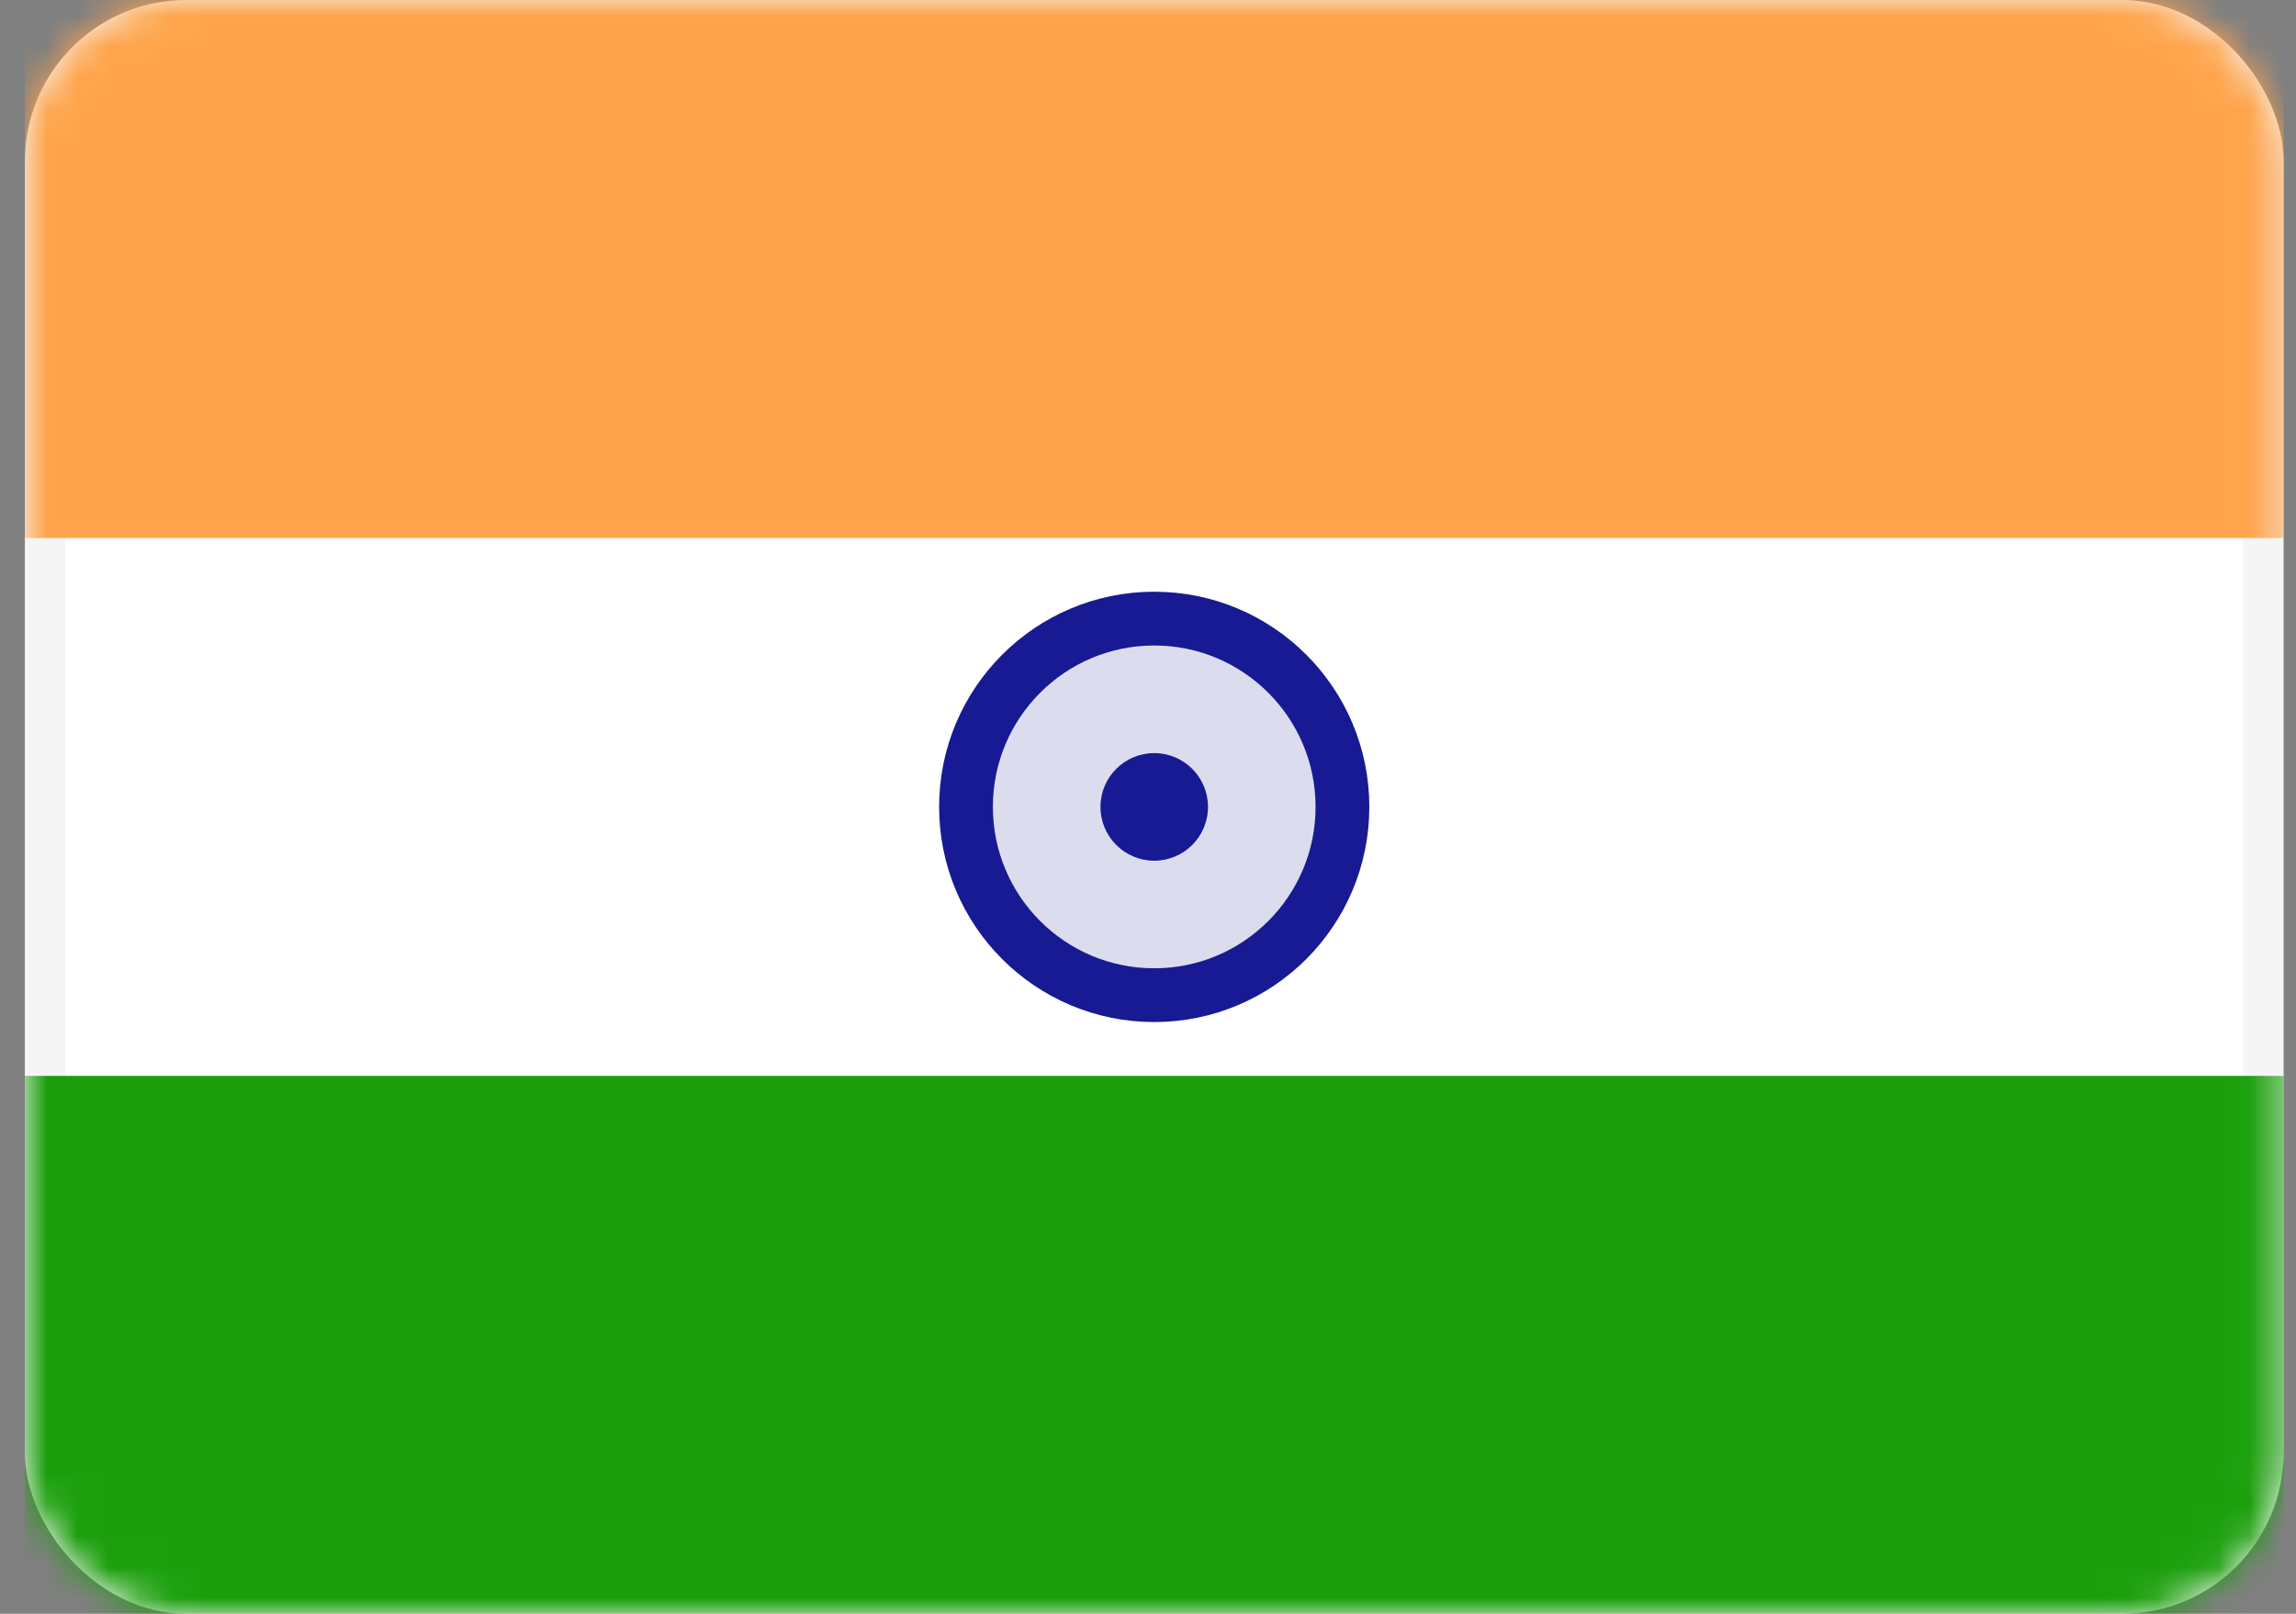
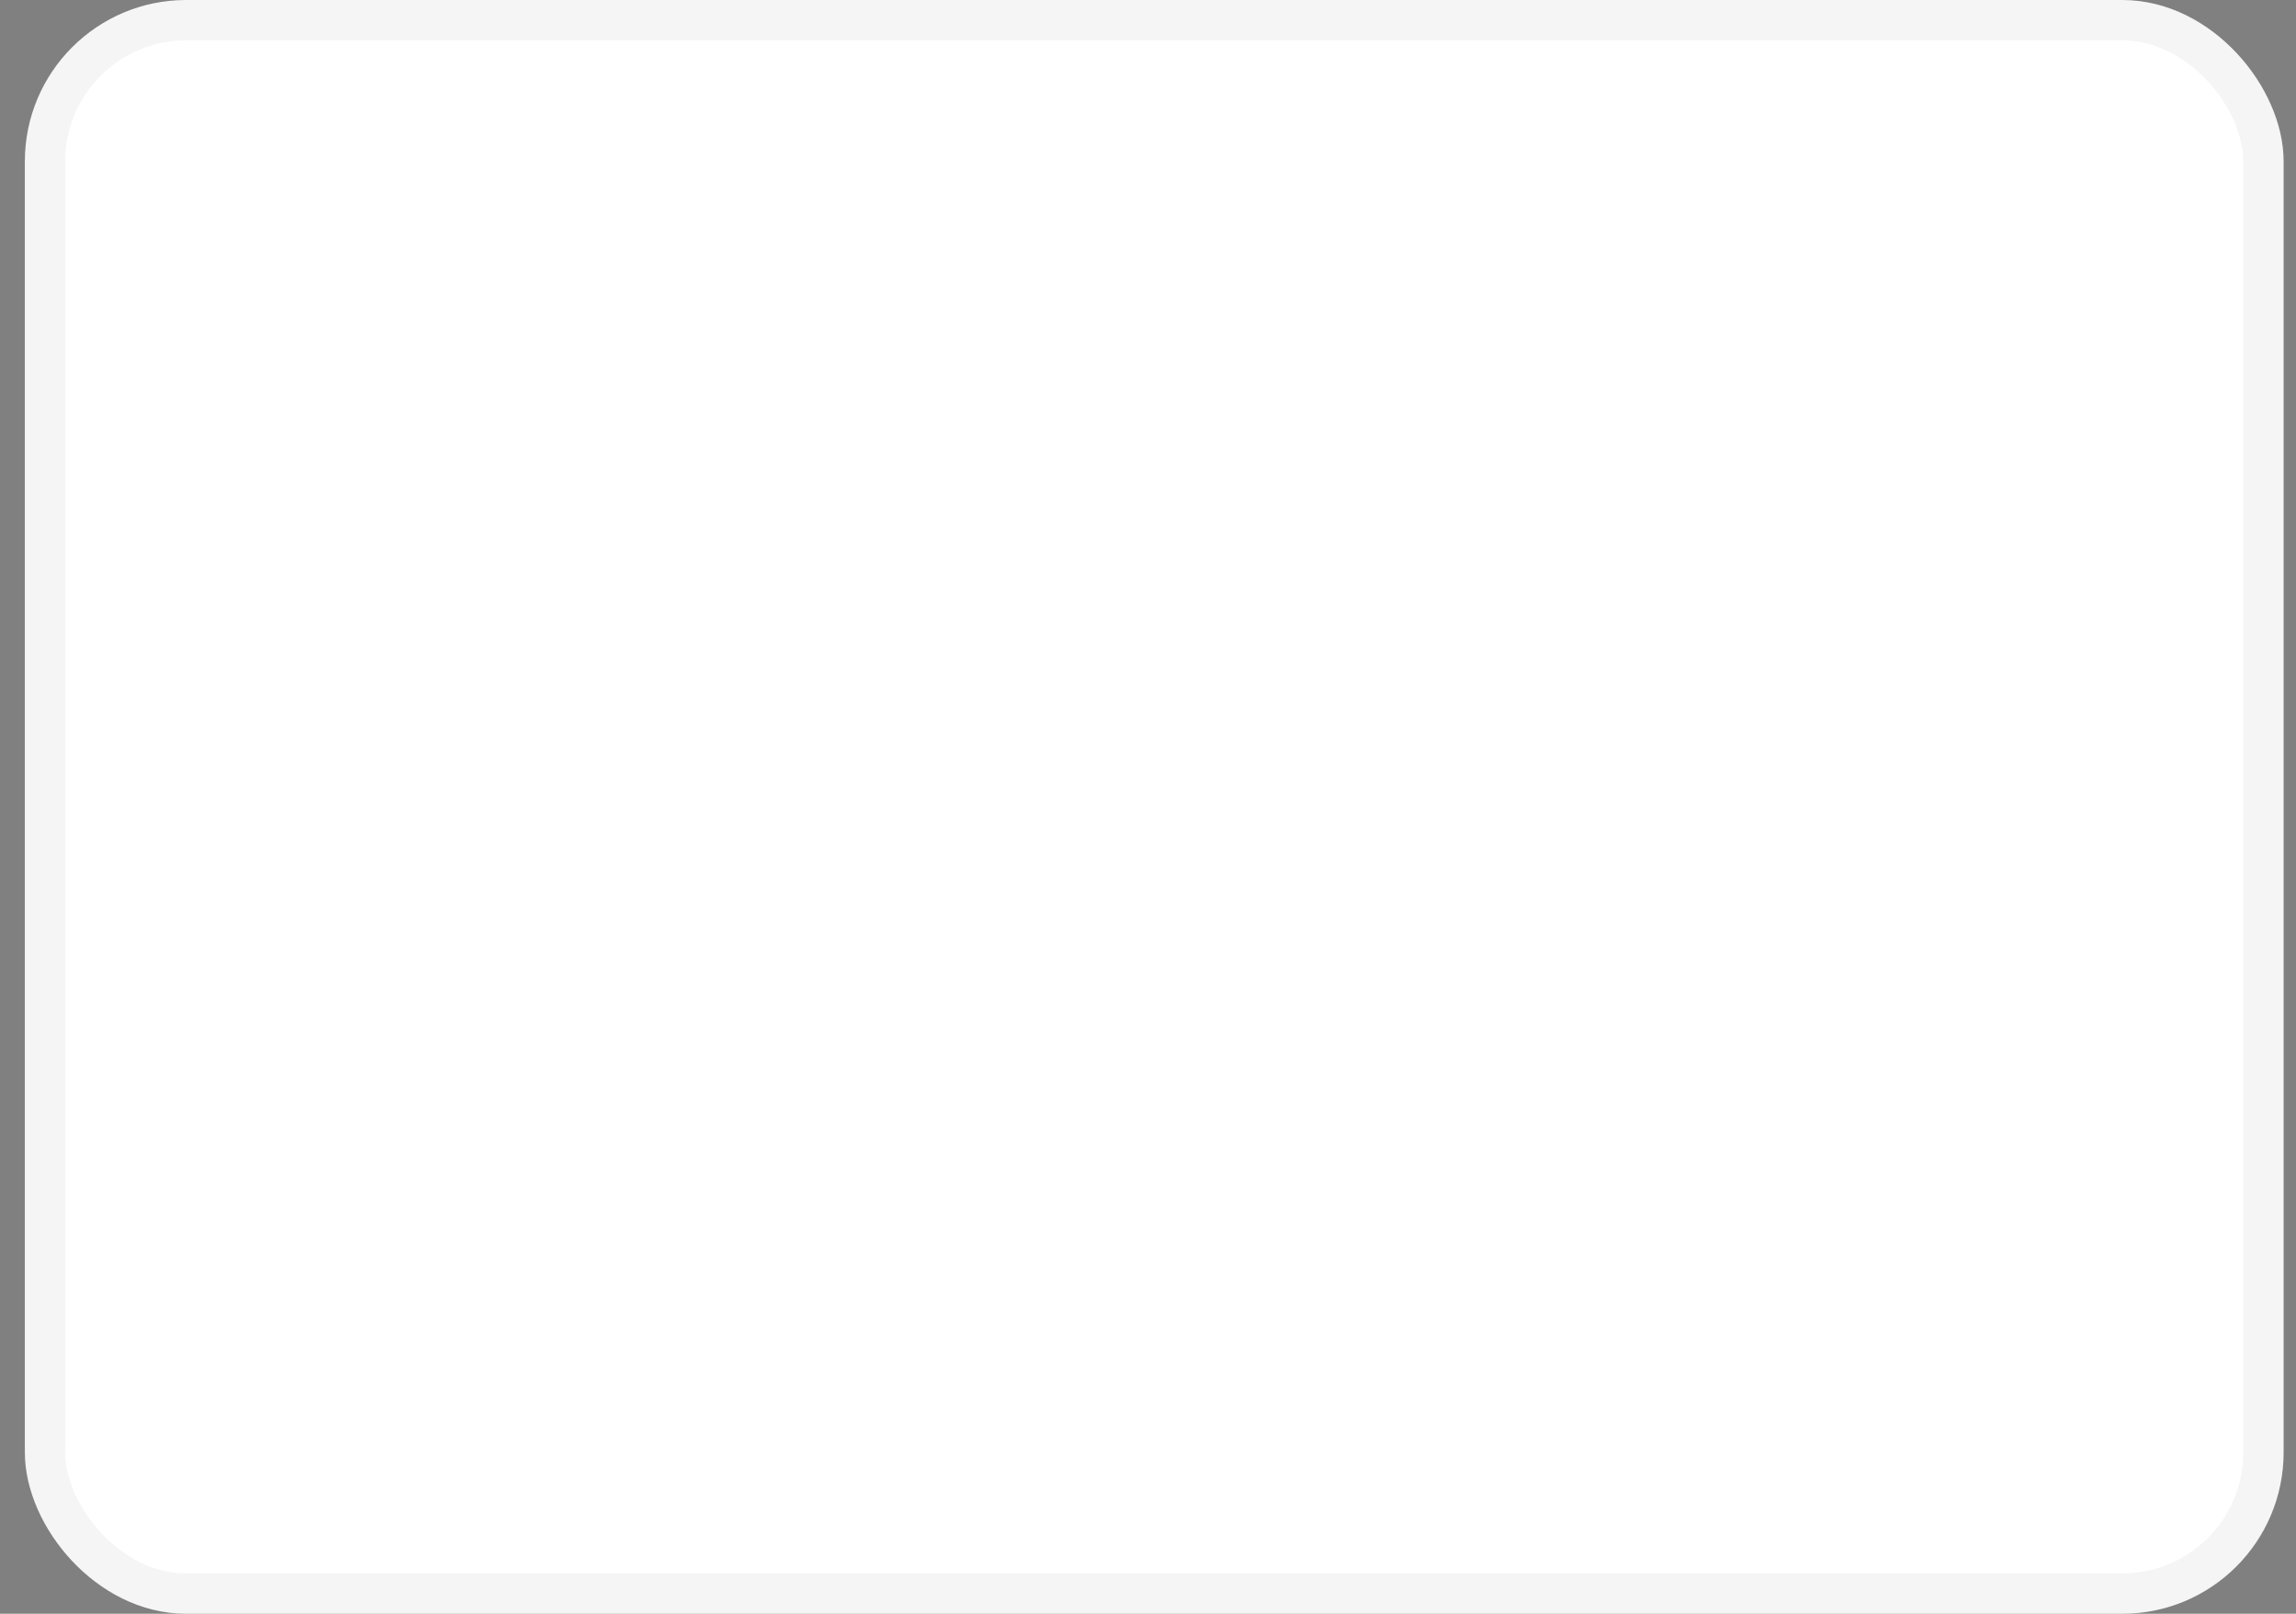
<svg xmlns="http://www.w3.org/2000/svg" width="74" height="52" viewBox="0 0 74 52" fill="none">
  <rect x="0" y="0" width="74" height="52" fill="#808080" stroke="none" />
  <rect x="1.451" y="0.65" width="71.5" height="50.7" rx="4.55" fill="white" stroke="#F5F5F5" stroke-width="1.3" />
  <mask id="mask0_42_4352" style="mask-type:luminance" maskUnits="userSpaceOnUse" x="0" y="0" width="74" height="53">
-     <rect x="1.451" y="0.65" width="71.5" height="50.7" rx="4.55" fill="white" stroke="white" stroke-width="1.3" />
-   </mask>
+     </mask>
  <g mask="url(#mask0_42_4352)">
    <path fill-rule="evenodd" clip-rule="evenodd" d="M0.801 17.334H73.601V0H0.801V17.334Z" fill="#FFA44A" />
-     <path fill-rule="evenodd" clip-rule="evenodd" d="M0.801 52H73.601V34.667H0.801V52Z" fill="#1A9F0B" />
-     <path d="M37.201 32.067C40.551 32.067 43.267 29.351 43.267 26C43.267 22.65 40.551 19.933 37.201 19.933C33.85 19.933 31.134 22.65 31.134 26C31.134 29.351 33.85 32.067 37.201 32.067Z" fill="#181A93" fill-opacity="0.15" stroke="#181A93" stroke-width="1.733" />
+     <path d="M37.201 32.067C43.267 22.65 40.551 19.933 37.201 19.933C33.85 19.933 31.134 22.65 31.134 26C31.134 29.351 33.85 32.067 37.201 32.067Z" fill="#181A93" fill-opacity="0.15" stroke="#181A93" stroke-width="1.733" />
    <path fill-rule="evenodd" clip-rule="evenodd" d="M37.201 27.734C38.158 27.734 38.934 26.958 38.934 26C38.934 25.043 38.158 24.267 37.201 24.267C36.244 24.267 35.468 25.043 35.468 26C35.468 26.958 36.244 27.734 37.201 27.734Z" fill="#181A93" />
  </g>
</svg>